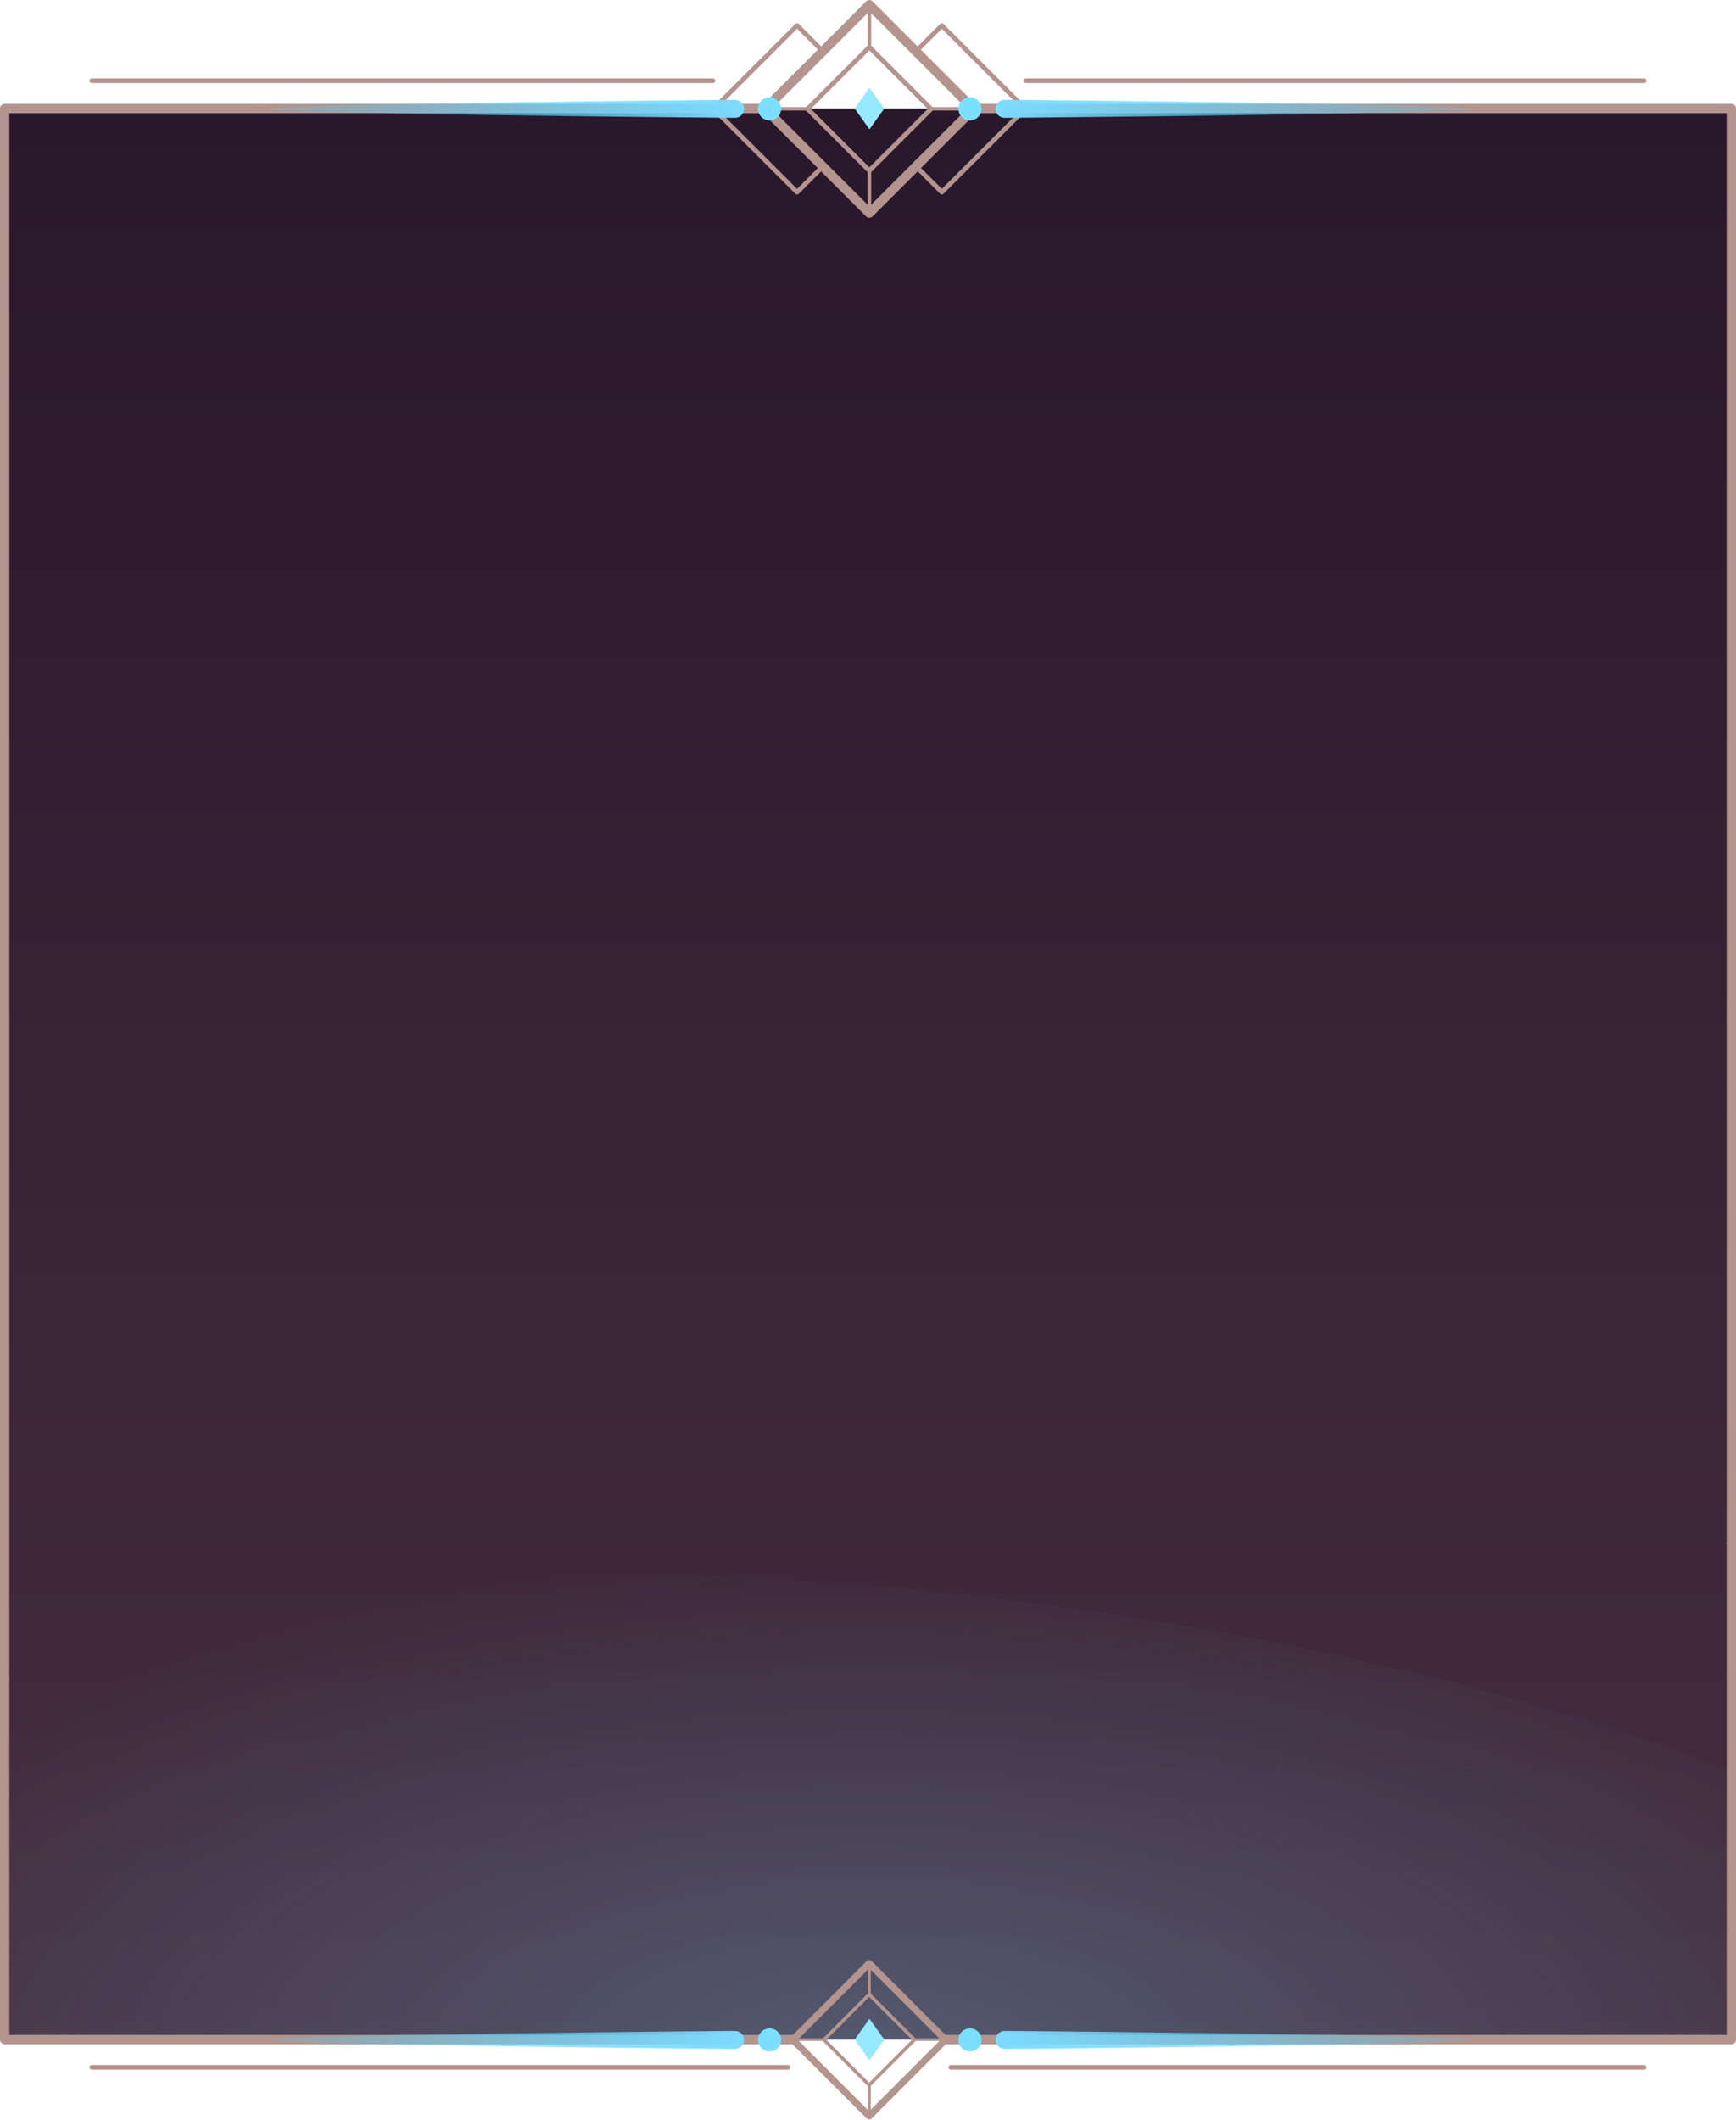
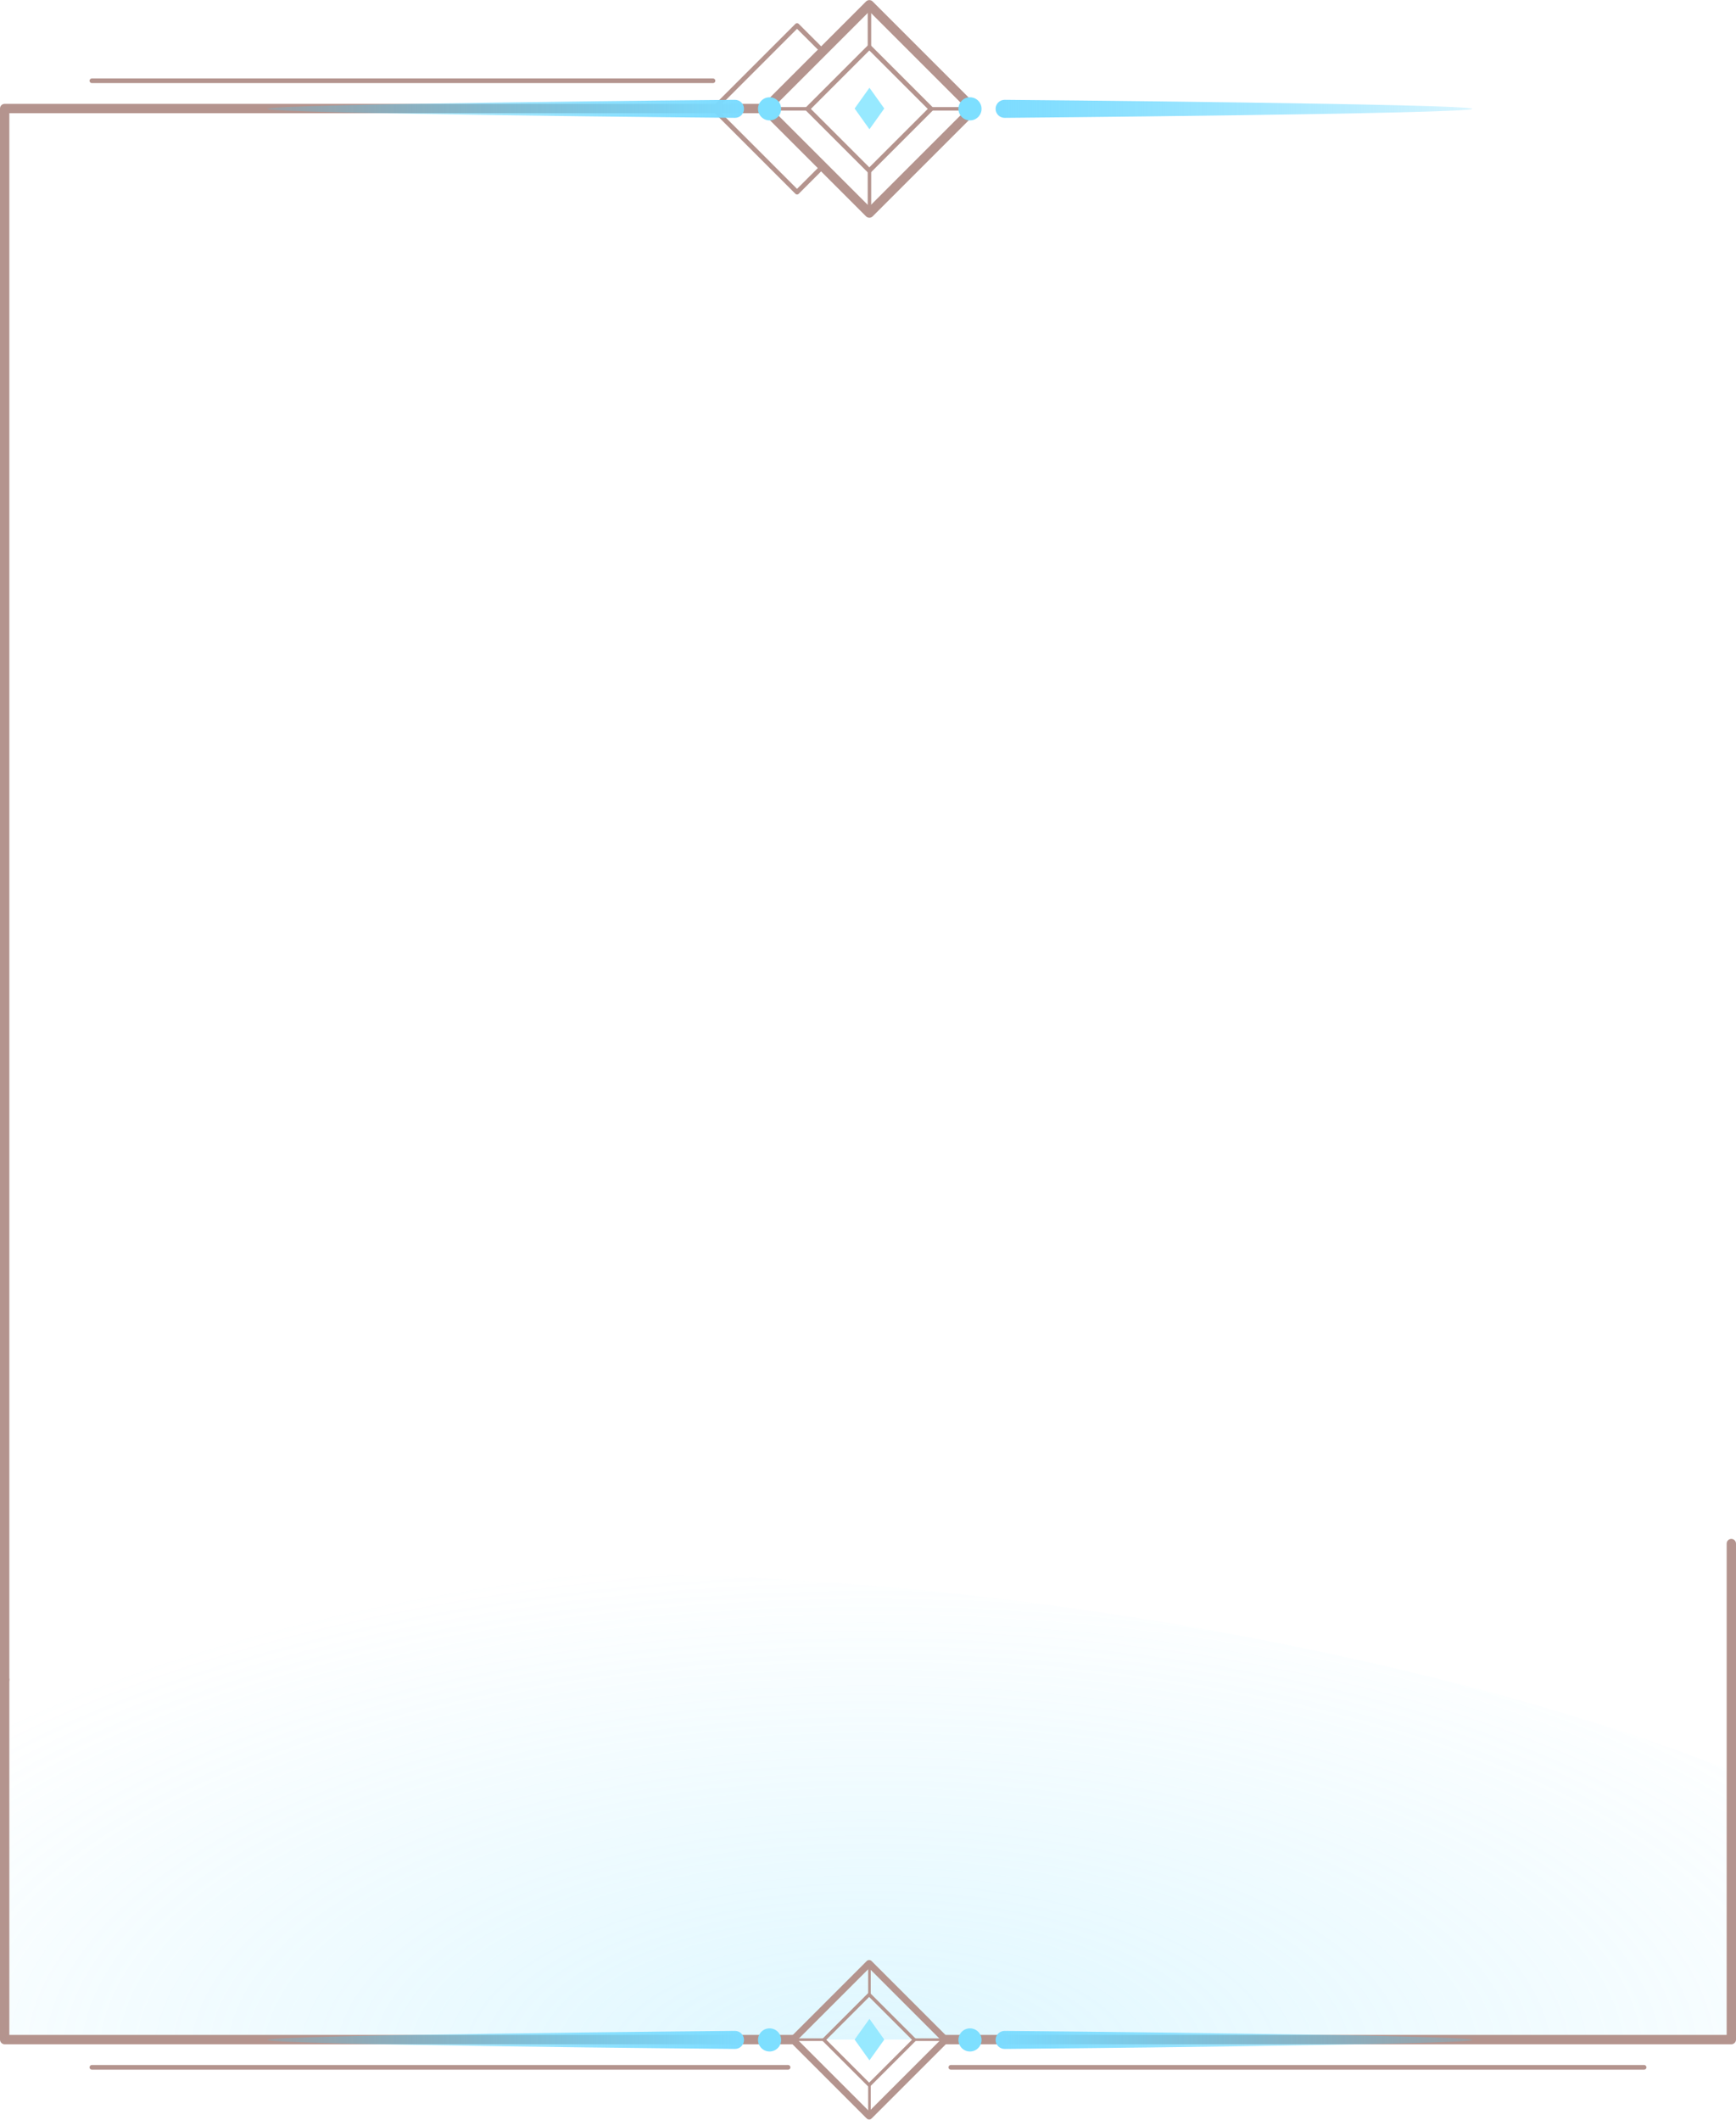
<svg xmlns="http://www.w3.org/2000/svg" xmlns:xlink="http://www.w3.org/1999/xlink" id="Слой_1" x="0px" y="0px" viewBox="0 0 639.45 780.77" style="enable-background:new 0 0 639.45 780.77;" xml:space="preserve">
  <style type="text/css"> .st0{fill:url(#SVGID_1_);} .st1{opacity:0.25;} .st2{clip-path:url(#SVGID_00000057140740658239053900000011902314924956878738_);fill:url(#SVGID_00000121977048652191054130000000674725169056491954_);} .st3{fill:none;stroke:#B4948E;stroke-width:1.719;stroke-linecap:round;stroke-linejoin:round;stroke-miterlimit:10;} .st4{fill:none;stroke:#B4948E;stroke-width:1.289;stroke-linecap:round;stroke-linejoin:round;stroke-miterlimit:10;} .st5{fill:none;stroke:#B4948E;stroke-width:3.438;stroke-linecap:round;stroke-linejoin:round;stroke-miterlimit:10;} .st6{fill:none;stroke:#B4948E;stroke-width:0.945;stroke-linecap:round;stroke-linejoin:round;stroke-miterlimit:10;} .st7{fill:none;stroke:#B4948E;stroke-width:2.519;stroke-linecap:round;stroke-linejoin:round;stroke-miterlimit:10;} .st8{fill:none;stroke:#B4948E;stroke-width:1.26;stroke-linecap:round;stroke-linejoin:round;stroke-miterlimit:10;} .st9{fill:#7DDFFF;} .st10{fill:url(#SVGID_00000119081862008913212780000003125161687556339076_);} .st11{fill:url(#SVGID_00000177471560026781297700000009864697750684318355_);} .st12{fill:#97E9FF;} .st13{fill:url(#SVGID_00000132770896773335925610000015048988092624375452_);} .st14{fill:url(#SVGID_00000054944895881676408170000012837376446410130063_);} </style>
  <g>
    <linearGradient id="SVGID_1_" gradientUnits="userSpaceOnUse" x1="319.726" y1="1043.848" x2="319.726" y2="-153.775">
      <stop offset="0" style="stop-color:#523749" />
      <stop offset="0.999" style="stop-color:#211126" />
    </linearGradient>
-     <rect x="1.72" y="39.97" class="st0" width="636.01" height="711.31" />
    <g class="st1">
      <defs>
        <rect id="SVGID_00000011016100867278195390000003237390066547193729_" x="1.72" y="538.39" class="st1" width="636.01" height="212.89" />
      </defs>
      <clipPath id="SVGID_00000124157988297392619420000012213382597515890367_">
        <use xlink:href="#SVGID_00000011016100867278195390000003237390066547193729_" style="overflow:visible;" />
      </clipPath>
      <radialGradient id="SVGID_00000111906074696135702770000008535399896979586722_" cx="-737.897" cy="874.194" r="140.292" gradientTransform="matrix(3.05 0 0 1.32 2571.427 -395.461)" gradientUnits="userSpaceOnUse">
        <stop offset="0" style="stop-color:#7DDFFF" />
        <stop offset="0.062" style="stop-color:#7DDFFF;stop-opacity:0.938" />
        <stop offset="1" style="stop-color:#7DDFFF;stop-opacity:0" />
      </radialGradient>
      <path style="clip-path:url(#SVGID_00000124157988297392619420000012213382597515890367_);fill:url(#SVGID_00000111906074696135702770000008535399896979586722_);" d=" M763.47,758.29c0,98.61-311.31,178.54-539.19,178.54s-346.09-79.94-346.09-178.54S65.36,579.75,224.28,579.75 C452.16,579.75,763.47,659.68,763.47,758.29z" />
    </g>
    <g>
      <g>
        <g>
          <g>
-             <line class="st3" x1="377.89" y1="29.75" x2="605.6" y2="29.75" />
-           </g>
+             </g>
          <g>
            <line class="st3" x1="262.63" y1="29.75" x2="33.85" y2="29.75" />
          </g>
        </g>
        <g>
          <g>
            <line class="st3" x1="350.24" y1="761.5" x2="605.6" y2="761.5" />
          </g>
          <g>
            <line class="st3" x1="290.28" y1="761.5" x2="33.85" y2="761.5" />
          </g>
        </g>
      </g>
      <g>
        <line class="st4" x1="297.99" y1="40.09" x2="283.65" y2="40.09" />
        <line class="st4" x1="356.87" y1="40.09" x2="342.52" y2="40.09" />
      </g>
      <g>
        <g>
          <polyline class="st5" points="637.73,568.58 637.73,751.28 348.38,751.28 " />
-           <polyline class="st5" points="637.73,568.58 637.73,39.97 358.65,39.97 " />
        </g>
        <g>
          <polyline class="st5" points="1.72,618.72 1.72,751.28 292.14,751.28 " />
          <polyline class="st5" points="1.72,618.72 1.72,39.97 281.86,39.97 " />
        </g>
      </g>
      <g>
        <g>
          <g>
            <line class="st4" x1="320.26" y1="2.86" x2="320.26" y2="17.31" />
            <line class="st4" x1="320.26" y1="62.69" x2="320.26" y2="77.14" />
          </g>
          <g>
-             <polyline class="st3" points="337.7,61.55 346.92,70.78 377.61,40.09 346.92,9.4 337.7,18.62 " />
            <polyline class="st3" points="302.82,61.55 293.59,70.78 262.91,40.09 293.59,9.4 302.82,18.62 " />
          </g>
          <rect x="293.13" y="12.96" transform="matrix(0.707 -0.707 0.707 0.707 65.454 238.199)" class="st5" width="54.26" height="54.26" />
          <rect x="304.17" y="24" transform="matrix(0.707 -0.707 0.707 0.707 65.454 238.199)" class="st3" width="32.17" height="32.17" />
        </g>
      </g>
      <g>
        <g>
          <line class="st6" x1="303.94" y1="751.31" x2="293.43" y2="751.31" />
          <line class="st6" x1="347.09" y1="751.31" x2="336.57" y2="751.31" />
        </g>
        <g>
          <g>
            <g>
              <line class="st6" x1="320.26" y1="724.12" x2="320.26" y2="734.71" />
              <line class="st6" x1="320.26" y1="767.96" x2="320.26" y2="778.55" />
            </g>
            <rect x="300.38" y="731.51" transform="matrix(0.707 -0.707 0.707 0.707 -437.516 446.537)" class="st7" width="39.77" height="39.77" />
            <rect x="308.47" y="739.61" transform="matrix(0.707 -0.707 0.707 0.707 -437.514 446.532)" class="st8" width="23.58" height="23.58" />
          </g>
        </g>
      </g>
    </g>
    <g>
      <g>
        <circle class="st9" cx="357.29" cy="40.09" r="4.26" />
        <linearGradient id="SVGID_00000121960312572559827880000006637120848617872008_" gradientUnits="userSpaceOnUse" x1="366.717" y1="40.089" x2="542.337" y2="40.089">
          <stop offset="0" style="stop-color:#7DDCFF" />
          <stop offset="1" style="stop-color:#43CFFF;stop-opacity:0.2" />
        </linearGradient>
        <path style="fill:url(#SVGID_00000121960312572559827880000006637120848617872008_);" d="M542.34,40.09 c0,1.83-170.47,3.32-172.3,3.32s-3.32-1.49-3.32-3.32c0-1.83,1.49-3.32,3.32-3.32S542.34,38.26,542.34,40.09z" />
      </g>
      <g>
        <circle class="st9" cx="283.47" cy="40.09" r="4.26" />
        <linearGradient id="SVGID_00000065076650734541926150000009555844724125589644_" gradientUnits="userSpaceOnUse" x1="-1750.491" y1="40.089" x2="-1574.872" y2="40.089" gradientTransform="matrix(-1 0 0 1 -1476.442 0)">
          <stop offset="0" style="stop-color:#7DDCFF" />
          <stop offset="1" style="stop-color:#43CFFF;stop-opacity:0.2" />
        </linearGradient>
        <path style="fill:url(#SVGID_00000065076650734541926150000009555844724125589644_);" d="M98.43,40.09 c0,1.83,170.47,3.32,172.3,3.32s3.32-1.49,3.32-3.32c0-1.83-1.49-3.32-3.32-3.32S98.43,38.26,98.43,40.09z" />
      </g>
      <polygon class="st12" points="325.72,39.97 320.26,47.62 314.8,39.97 320.26,32.32 " />
    </g>
    <g>
      <g>
        <circle class="st9" cx="357.29" cy="751.4" r="4.26" />
        <linearGradient id="SVGID_00000176724196108251428870000006775228224350391951_" gradientUnits="userSpaceOnUse" x1="366.717" y1="751.396" x2="542.337" y2="751.396">
          <stop offset="0" style="stop-color:#7DDCFF" />
          <stop offset="1" style="stop-color:#43CFFF;stop-opacity:0.2" />
        </linearGradient>
        <path style="fill:url(#SVGID_00000176724196108251428870000006775228224350391951_);" d="M542.34,751.4 c0,1.83-170.47,3.32-172.3,3.32s-3.32-1.49-3.32-3.32c0-1.83,1.49-3.32,3.32-3.32S542.34,749.56,542.34,751.4z" />
      </g>
      <g>
        <circle class="st9" cx="283.47" cy="751.4" r="4.26" />
        <linearGradient id="SVGID_00000067220748239674945940000001775485228998178738_" gradientUnits="userSpaceOnUse" x1="-1750.491" y1="751.396" x2="-1574.872" y2="751.396" gradientTransform="matrix(-1 0 0 1 -1476.442 0)">
          <stop offset="0" style="stop-color:#7DDCFF" />
          <stop offset="1" style="stop-color:#43CFFF;stop-opacity:0.2" />
        </linearGradient>
        <path style="fill:url(#SVGID_00000067220748239674945940000001775485228998178738_);" d="M98.43,751.4 c0,1.83,170.47,3.32,172.3,3.32s3.32-1.49,3.32-3.32c0-1.83-1.49-3.32-3.32-3.32S98.43,749.56,98.43,751.4z" />
      </g>
      <polygon class="st12" points="325.72,751.28 320.26,758.93 314.8,751.28 320.26,743.63 " />
    </g>
  </g>
</svg>